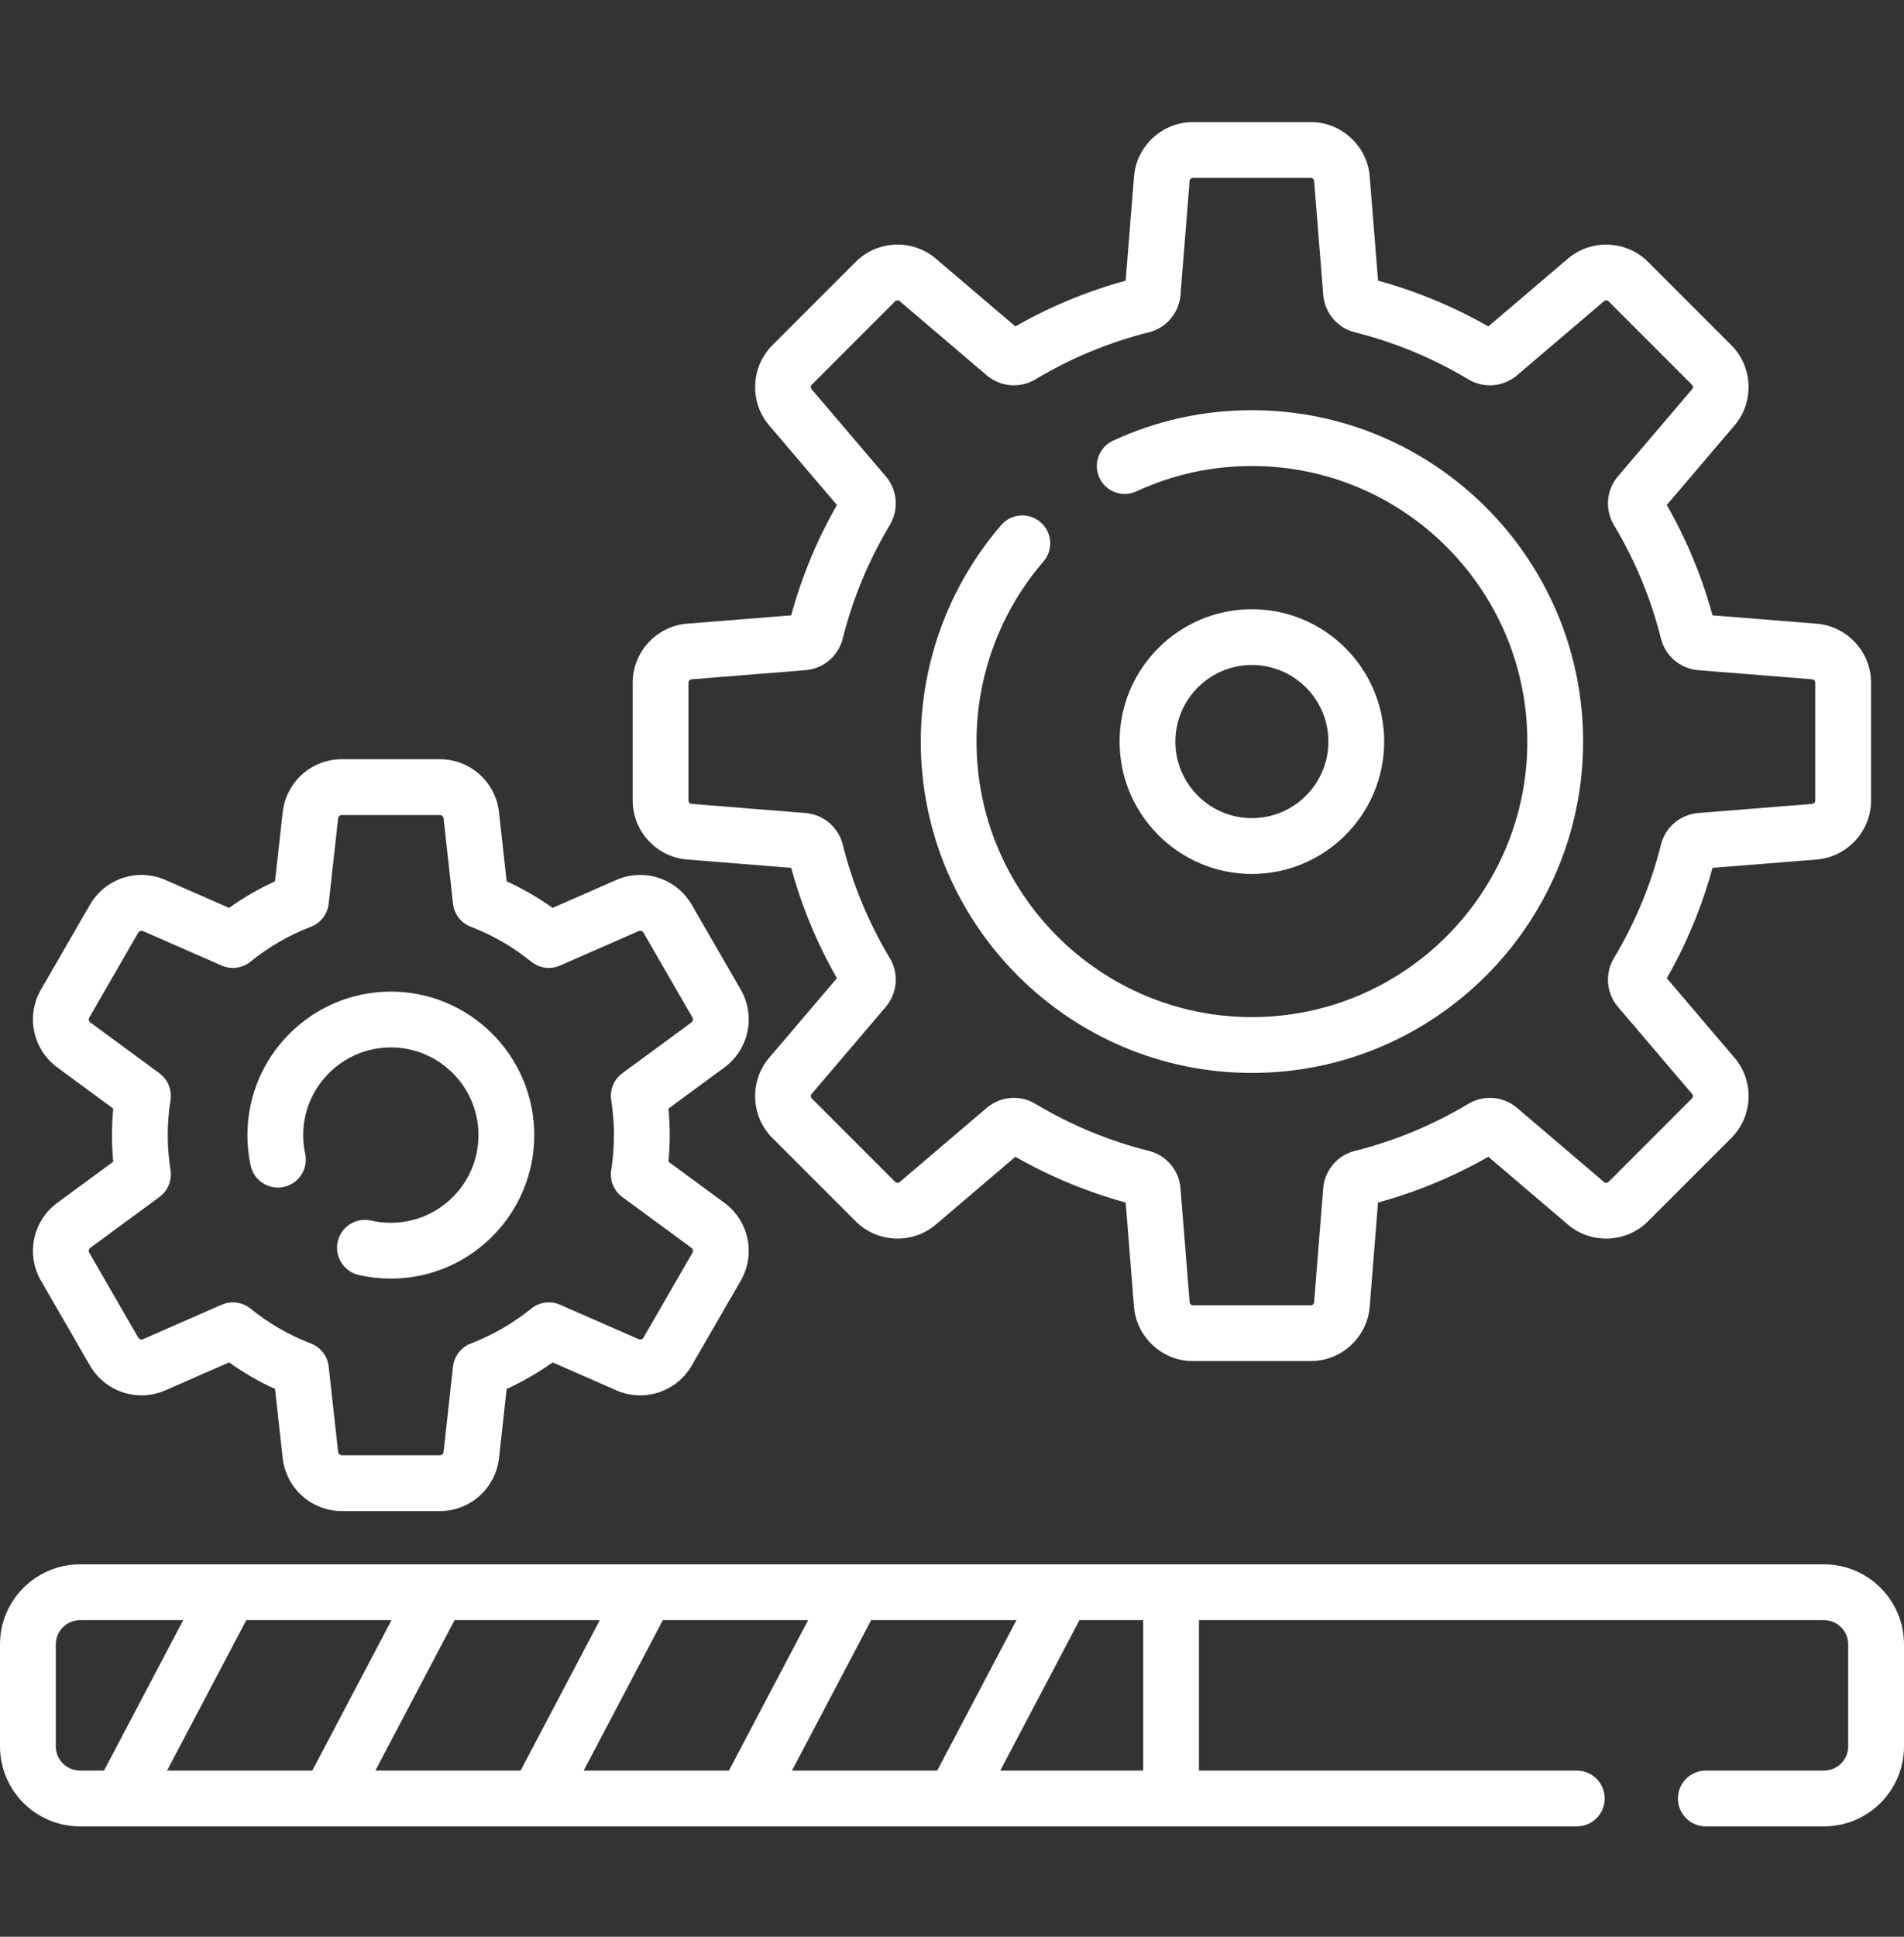
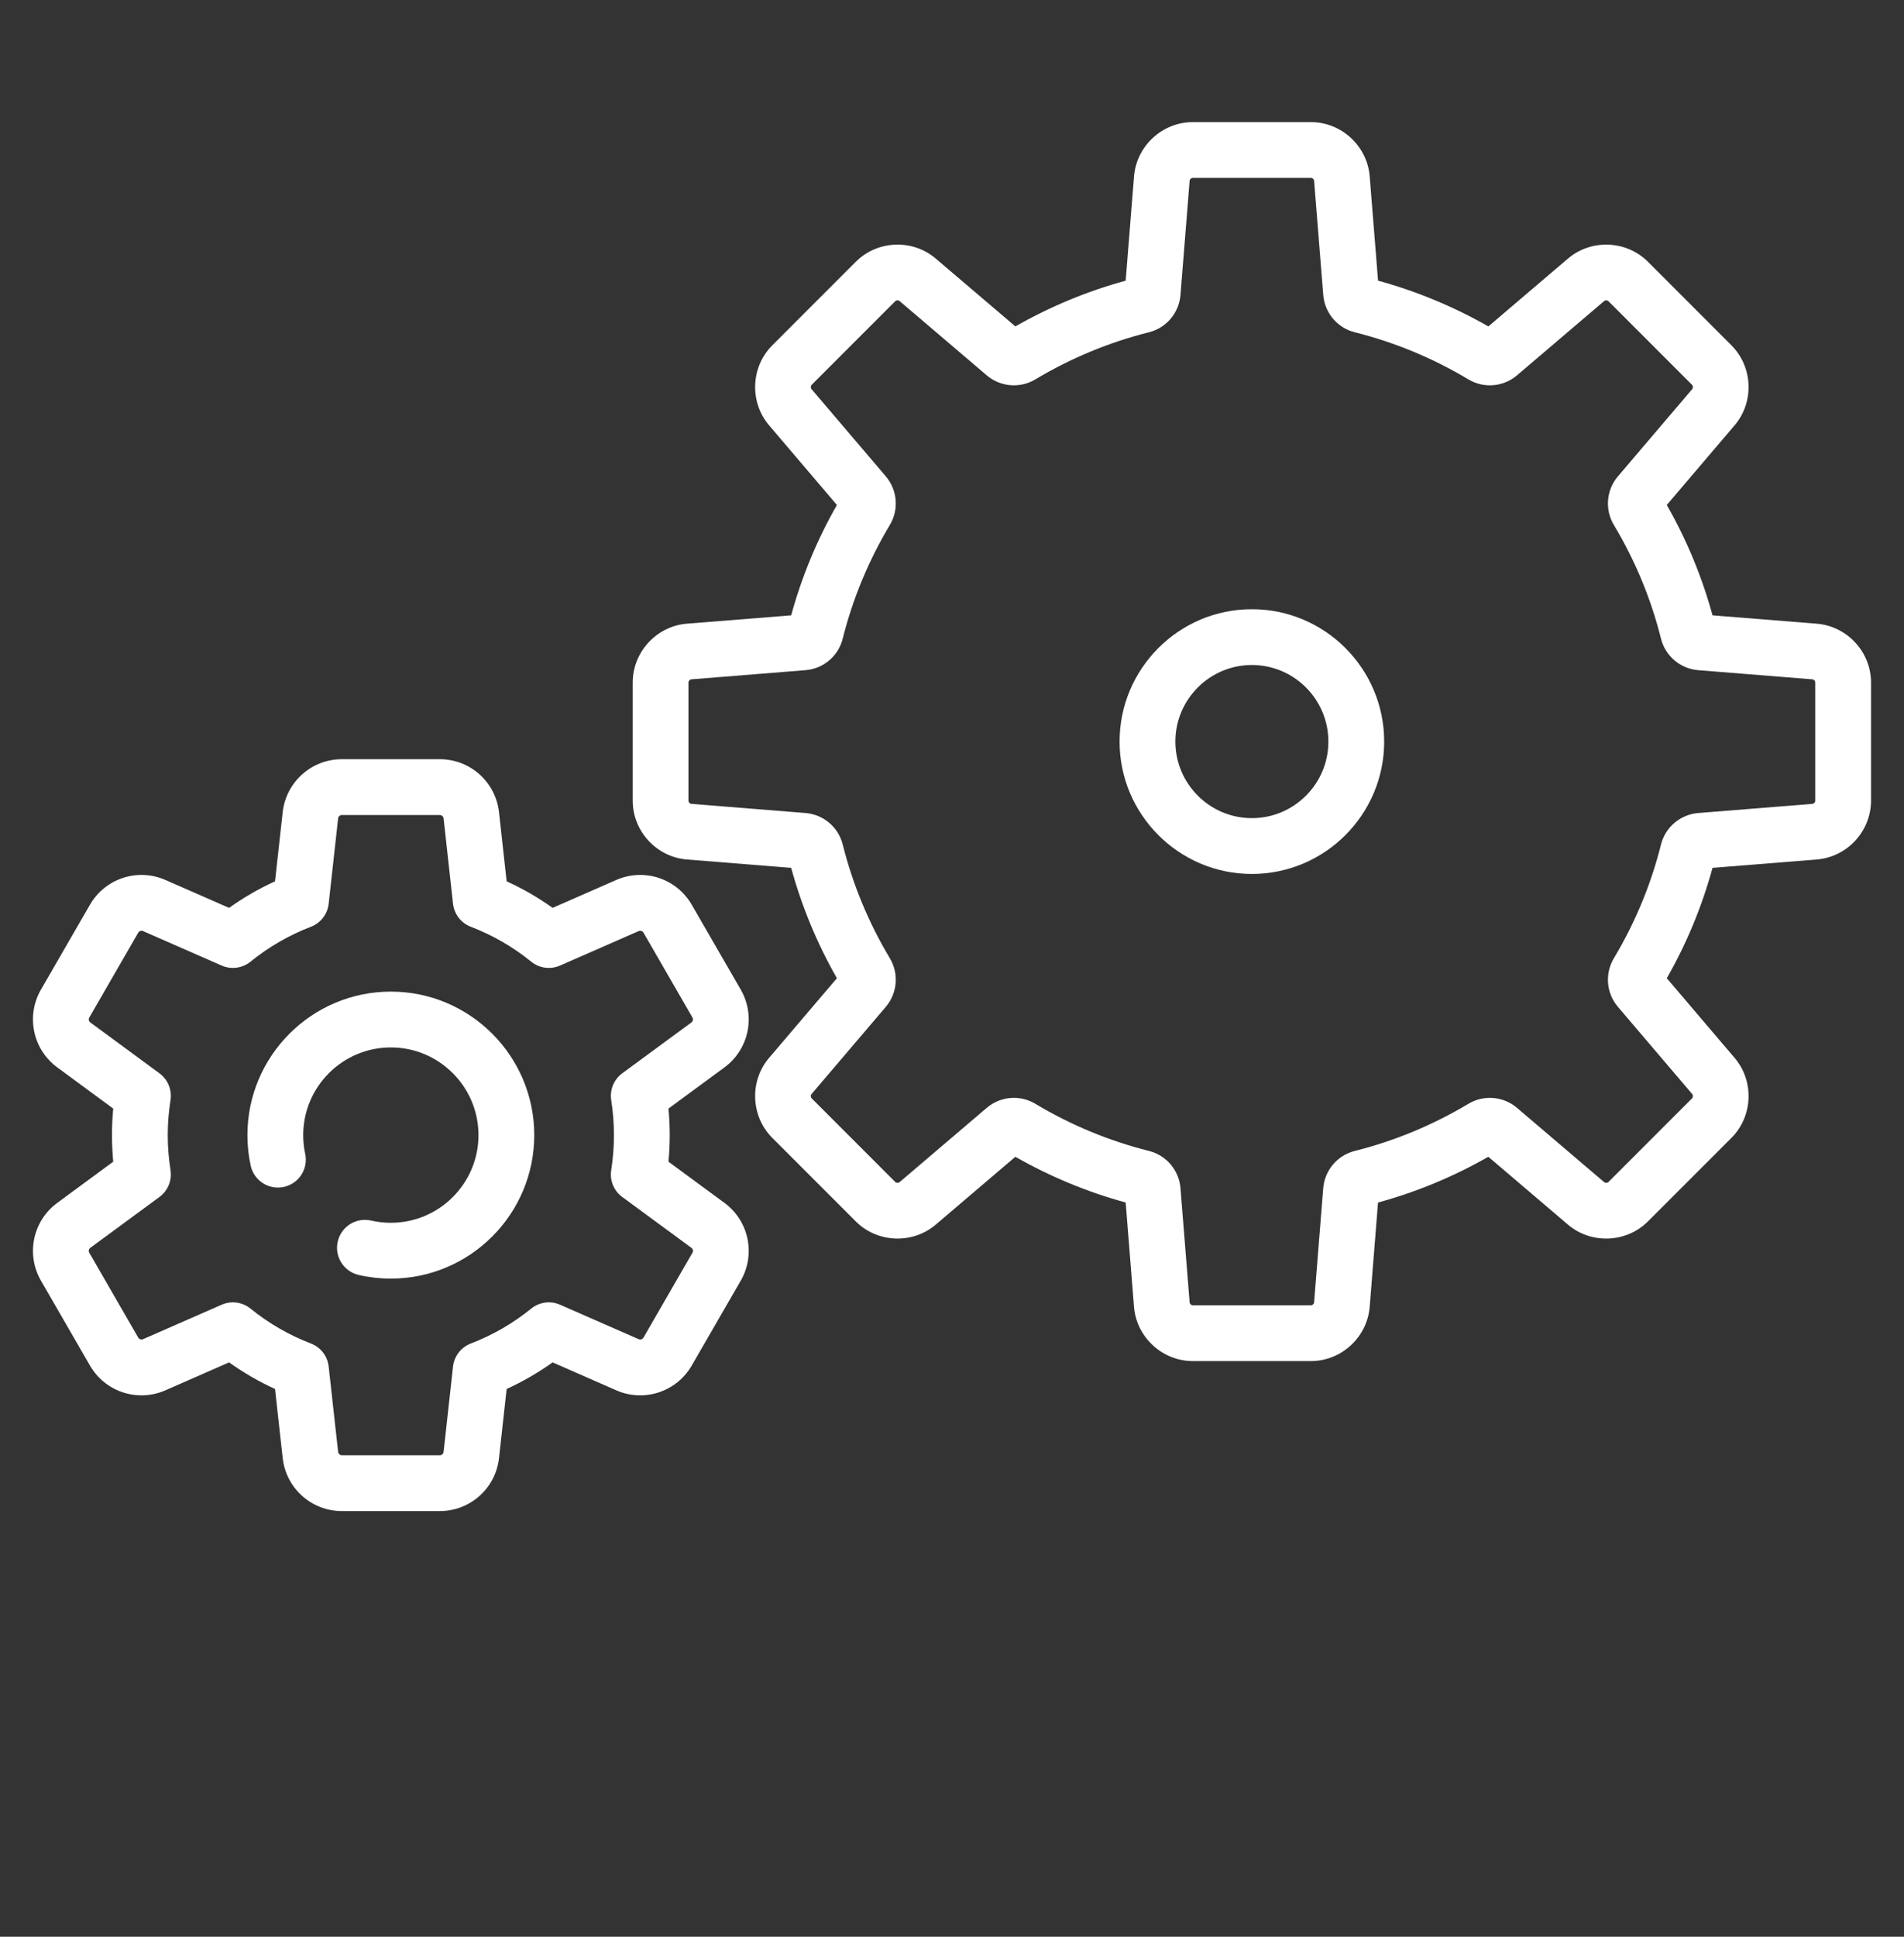
<svg xmlns="http://www.w3.org/2000/svg" width="60" height="61" viewBox="0 0 60 61" fill="none">
  <rect x="0" y="0" width="60" height="61" fill="#333333" stroke="none" />
-   <path d="M57.48 49.272H2.52C1.13 49.272 0 50.401 0 51.79V55.004C0 56.394 1.13 57.524 2.52 57.524H49.689C50.174 57.524 50.568 57.13 50.568 56.645C50.568 56.16 50.174 55.766 49.689 55.766H37.782V51.029H57.48C57.901 51.029 58.242 51.37 58.242 51.79V55.004C58.242 55.424 57.901 55.766 57.48 55.766H53.755C53.27 55.766 52.876 56.16 52.876 56.645C52.876 57.13 53.27 57.524 53.755 57.524H57.48C58.87 57.524 60 56.394 60 55.004V51.79C60 50.401 58.87 49.272 57.48 49.272ZM14.324 51.029H18.901L16.406 55.766H11.829L14.324 51.029ZM9.842 55.766H5.265L7.76 51.029H12.337L9.842 55.766ZM20.888 51.029H25.465L22.971 55.766H18.393L20.888 51.029ZM27.452 51.029H32.03L29.535 55.766H24.957L27.452 51.029ZM1.758 55.004V51.79C1.758 51.37 2.1 51.029 2.52 51.029H5.773L3.278 55.766H2.52C2.1 55.766 1.758 55.424 1.758 55.004ZM36.024 55.766H31.521L34.016 51.029H36.024V55.766Z" fill="white" />
  <path d="M21.65 27.071L24.932 27.334C25.264 28.548 25.747 29.714 26.373 30.81L24.237 33.318C23.612 34.051 23.657 35.159 24.338 35.84L26.967 38.469C27.648 39.15 28.756 39.194 29.489 38.57L31.997 36.434C33.092 37.059 34.259 37.543 35.473 37.875L35.735 41.157C35.812 42.117 36.627 42.869 37.59 42.869H41.308C42.271 42.869 43.086 42.117 43.163 41.157L43.425 37.875C44.639 37.543 45.806 37.06 46.901 36.434L49.409 38.57C50.142 39.194 51.25 39.15 51.931 38.469L54.561 35.84C55.242 35.159 55.286 34.051 54.661 33.318L52.525 30.81C53.151 29.715 53.635 28.548 53.966 27.334L57.248 27.071C58.209 26.995 58.961 26.18 58.961 25.217V21.498C58.961 20.535 58.209 19.721 57.249 19.644L53.966 19.381C53.635 18.167 53.151 17 52.525 15.905L54.661 13.397C55.286 12.664 55.242 11.556 54.56 10.875L51.932 8.246C51.251 7.565 50.142 7.521 49.41 8.145L46.902 10.281C45.806 9.656 44.64 9.172 43.426 8.84L43.163 5.558C43.087 4.598 42.272 3.846 41.309 3.846H37.59C36.627 3.846 35.812 4.598 35.736 5.558L35.473 8.84C34.259 9.172 33.093 9.656 31.997 10.281L29.489 8.145C28.756 7.52 27.648 7.565 26.967 8.246L24.338 10.875C23.657 11.556 23.612 12.664 24.237 13.397L26.373 15.905C25.747 17 25.264 18.167 24.932 19.381L21.65 19.643C20.69 19.72 19.938 20.535 19.938 21.498V25.217C19.938 26.18 20.69 26.995 21.65 27.071ZM21.695 21.498C21.695 21.445 21.737 21.4 21.79 21.396L25.381 21.108C25.947 21.063 26.419 20.664 26.556 20.115C26.872 18.856 27.372 17.652 28.041 16.535C28.332 16.049 28.28 15.433 27.913 15.002L25.575 12.258C25.541 12.217 25.543 12.156 25.581 12.118L28.21 9.489C28.248 9.451 28.309 9.449 28.349 9.483L31.094 11.821C31.525 12.188 32.142 12.24 32.627 11.949C33.744 11.28 34.949 10.78 36.207 10.465C36.756 10.327 37.155 9.855 37.2 9.289L37.488 5.698C37.492 5.645 37.537 5.603 37.59 5.603H41.309C41.362 5.603 41.407 5.645 41.411 5.698L41.699 9.29C41.744 9.855 42.143 10.327 42.692 10.465C43.95 10.78 45.155 11.28 46.272 11.949C46.757 12.24 47.373 12.188 47.805 11.821L50.55 9.483C50.59 9.449 50.651 9.451 50.689 9.489L53.318 12.118C53.356 12.156 53.358 12.217 53.324 12.258L50.986 15.002C50.618 15.433 50.567 16.049 50.858 16.535C51.527 17.652 52.027 18.856 52.342 20.115C52.48 20.664 52.952 21.063 53.517 21.108L57.109 21.396C57.162 21.4 57.203 21.445 57.203 21.498V25.217C57.203 25.27 57.162 25.315 57.109 25.319L53.517 25.607C52.952 25.652 52.48 26.051 52.342 26.6C52.027 27.859 51.527 29.063 50.858 30.18C50.567 30.666 50.618 31.282 50.986 31.713L53.324 34.457C53.358 34.498 53.356 34.559 53.318 34.597L50.689 37.226C50.651 37.264 50.59 37.266 50.55 37.232L47.805 34.894C47.374 34.526 46.757 34.475 46.272 34.766C45.155 35.435 43.95 35.935 42.692 36.25C42.143 36.388 41.744 36.86 41.698 37.425L41.411 41.017C41.407 41.07 41.362 41.111 41.309 41.111H37.59C37.537 41.111 37.492 41.07 37.488 41.017L37.2 37.425C37.155 36.86 36.756 36.388 36.207 36.25C34.949 35.935 33.744 35.435 32.627 34.766C32.417 34.64 32.184 34.578 31.951 34.578C31.644 34.578 31.339 34.685 31.094 34.894L28.349 37.232C28.309 37.266 28.248 37.264 28.21 37.226L25.581 34.597C25.543 34.559 25.541 34.498 25.575 34.457L27.913 31.713C28.28 31.281 28.332 30.665 28.041 30.18C27.372 29.063 26.872 27.858 26.557 26.6C26.419 26.051 25.947 25.652 25.382 25.607L21.79 25.319C21.737 25.315 21.695 25.27 21.695 25.217V21.498H21.695Z" fill="white" />
  <path d="M43.619 23.357C43.619 21.058 41.749 19.188 39.45 19.188C37.151 19.188 35.281 21.058 35.281 23.357C35.281 25.655 37.151 27.526 39.45 27.526C41.749 27.526 43.619 25.655 43.619 23.357ZM37.039 23.357C37.039 22.027 38.121 20.945 39.45 20.945C40.78 20.945 41.861 22.027 41.861 23.357C41.861 24.686 40.78 25.768 39.45 25.768C38.121 25.768 37.039 24.686 37.039 23.357Z" fill="white" />
-   <path d="M39.451 33.793C45.206 33.793 49.888 29.111 49.888 23.357C49.888 17.602 45.206 12.92 39.451 12.92C37.922 12.92 36.449 13.243 35.073 13.881C34.632 14.086 34.441 14.608 34.645 15.048C34.849 15.489 35.371 15.681 35.812 15.476C36.955 14.946 38.18 14.678 39.451 14.678C44.237 14.678 48.13 18.571 48.13 23.357C48.13 28.142 44.237 32.035 39.451 32.035C34.666 32.035 30.773 28.142 30.773 23.357C30.773 21.275 31.522 19.261 32.881 17.687C33.199 17.32 33.158 16.765 32.791 16.448C32.423 16.131 31.868 16.171 31.551 16.538C29.916 18.431 29.016 20.853 29.016 23.357C29.015 29.111 33.697 33.793 39.451 33.793Z" fill="white" />
  <path d="M1.291 40.337L2.834 43.008C3.313 43.839 4.337 44.174 5.214 43.789L7.219 42.91C7.674 43.235 8.158 43.515 8.667 43.747L8.908 45.922C9.013 46.874 9.816 47.593 10.774 47.593H13.859C14.817 47.593 15.62 46.875 15.725 45.922L15.966 43.747C16.475 43.515 16.959 43.235 17.414 42.91L19.419 43.789C20.296 44.174 21.32 43.839 21.799 43.008L23.342 40.337C23.821 39.507 23.6 38.453 22.828 37.885L21.065 36.589C21.091 36.31 21.105 36.03 21.105 35.753C21.105 35.475 21.091 35.195 21.065 34.916L22.828 33.62C23.6 33.052 23.821 31.998 23.342 31.168L21.799 28.497C21.32 27.667 20.296 27.331 19.419 27.716L17.414 28.595C16.959 28.27 16.475 27.99 15.966 27.758L15.725 25.583C15.62 24.631 14.817 23.912 13.859 23.912H10.774C9.816 23.912 9.013 24.631 8.908 25.583L8.667 27.758C8.158 27.99 7.674 28.27 7.219 28.595L5.214 27.716C4.336 27.331 3.313 27.667 2.834 28.497L1.291 31.168C0.812 31.998 1.033 33.052 1.806 33.62L3.568 34.916C3.542 35.195 3.529 35.475 3.529 35.753C3.529 36.03 3.542 36.31 3.568 36.589L1.805 37.885C1.033 38.453 0.812 39.507 1.291 40.337ZM2.847 39.301L5.025 37.7C5.29 37.505 5.424 37.179 5.373 36.855C5.316 36.49 5.286 36.119 5.286 35.752C5.286 35.386 5.316 35.015 5.373 34.65C5.424 34.326 5.29 34 5.025 33.805L2.847 32.204C2.797 32.167 2.783 32.1 2.814 32.047L4.356 29.376C4.387 29.322 4.452 29.301 4.508 29.326L6.986 30.412C7.287 30.544 7.637 30.497 7.893 30.29C8.467 29.824 9.109 29.454 9.799 29.189C10.106 29.071 10.321 28.792 10.357 28.465L10.655 25.777C10.662 25.716 10.713 25.67 10.775 25.67H13.859C13.92 25.67 13.972 25.716 13.979 25.777L14.276 28.465C14.313 28.792 14.528 29.071 14.835 29.189C15.525 29.454 16.166 29.824 16.741 30.29C16.996 30.497 17.346 30.544 17.647 30.412L20.125 29.326C20.181 29.301 20.247 29.323 20.278 29.376L21.82 32.047C21.851 32.1 21.836 32.167 21.787 32.204L19.608 33.805C19.344 34 19.21 34.326 19.261 34.65C19.318 35.015 19.347 35.386 19.347 35.752C19.347 36.119 19.318 36.49 19.261 36.855C19.209 37.179 19.344 37.505 19.608 37.7L21.787 39.301C21.837 39.338 21.851 39.405 21.82 39.458L20.278 42.129C20.247 42.182 20.182 42.204 20.125 42.179L17.647 41.093C17.346 40.961 16.996 41.008 16.741 41.215C16.166 41.681 15.525 42.051 14.835 42.316C14.528 42.434 14.313 42.713 14.276 43.04L13.979 45.728C13.972 45.789 13.921 45.835 13.859 45.835H10.775C10.713 45.835 10.662 45.789 10.655 45.728L10.357 43.04C10.321 42.713 10.106 42.434 9.799 42.316C9.109 42.051 8.467 41.681 7.893 41.215C7.733 41.086 7.537 41.019 7.339 41.019C7.22 41.019 7.099 41.043 6.986 41.093L4.508 42.179C4.452 42.204 4.386 42.182 4.356 42.129L2.814 39.458C2.783 39.405 2.797 39.337 2.847 39.301Z" fill="white" />
  <path d="M8.944 37.384C9.419 37.281 9.72 36.813 9.617 36.338C9.575 36.149 9.555 35.951 9.555 35.752C9.555 34.229 10.794 32.99 12.317 32.99C13.839 32.99 15.078 34.23 15.078 35.752C15.078 37.275 13.839 38.513 12.317 38.513C12.106 38.513 11.898 38.49 11.699 38.444C11.225 38.334 10.754 38.628 10.644 39.101C10.534 39.574 10.829 40.046 11.301 40.156C11.631 40.232 11.973 40.271 12.317 40.271C14.809 40.271 16.836 38.244 16.836 35.752C16.836 33.26 14.809 31.232 12.317 31.232C9.824 31.232 7.797 33.26 7.797 35.752C7.797 36.076 7.831 36.399 7.899 36.711C8.002 37.185 8.47 37.487 8.944 37.384Z" fill="white" />
</svg>